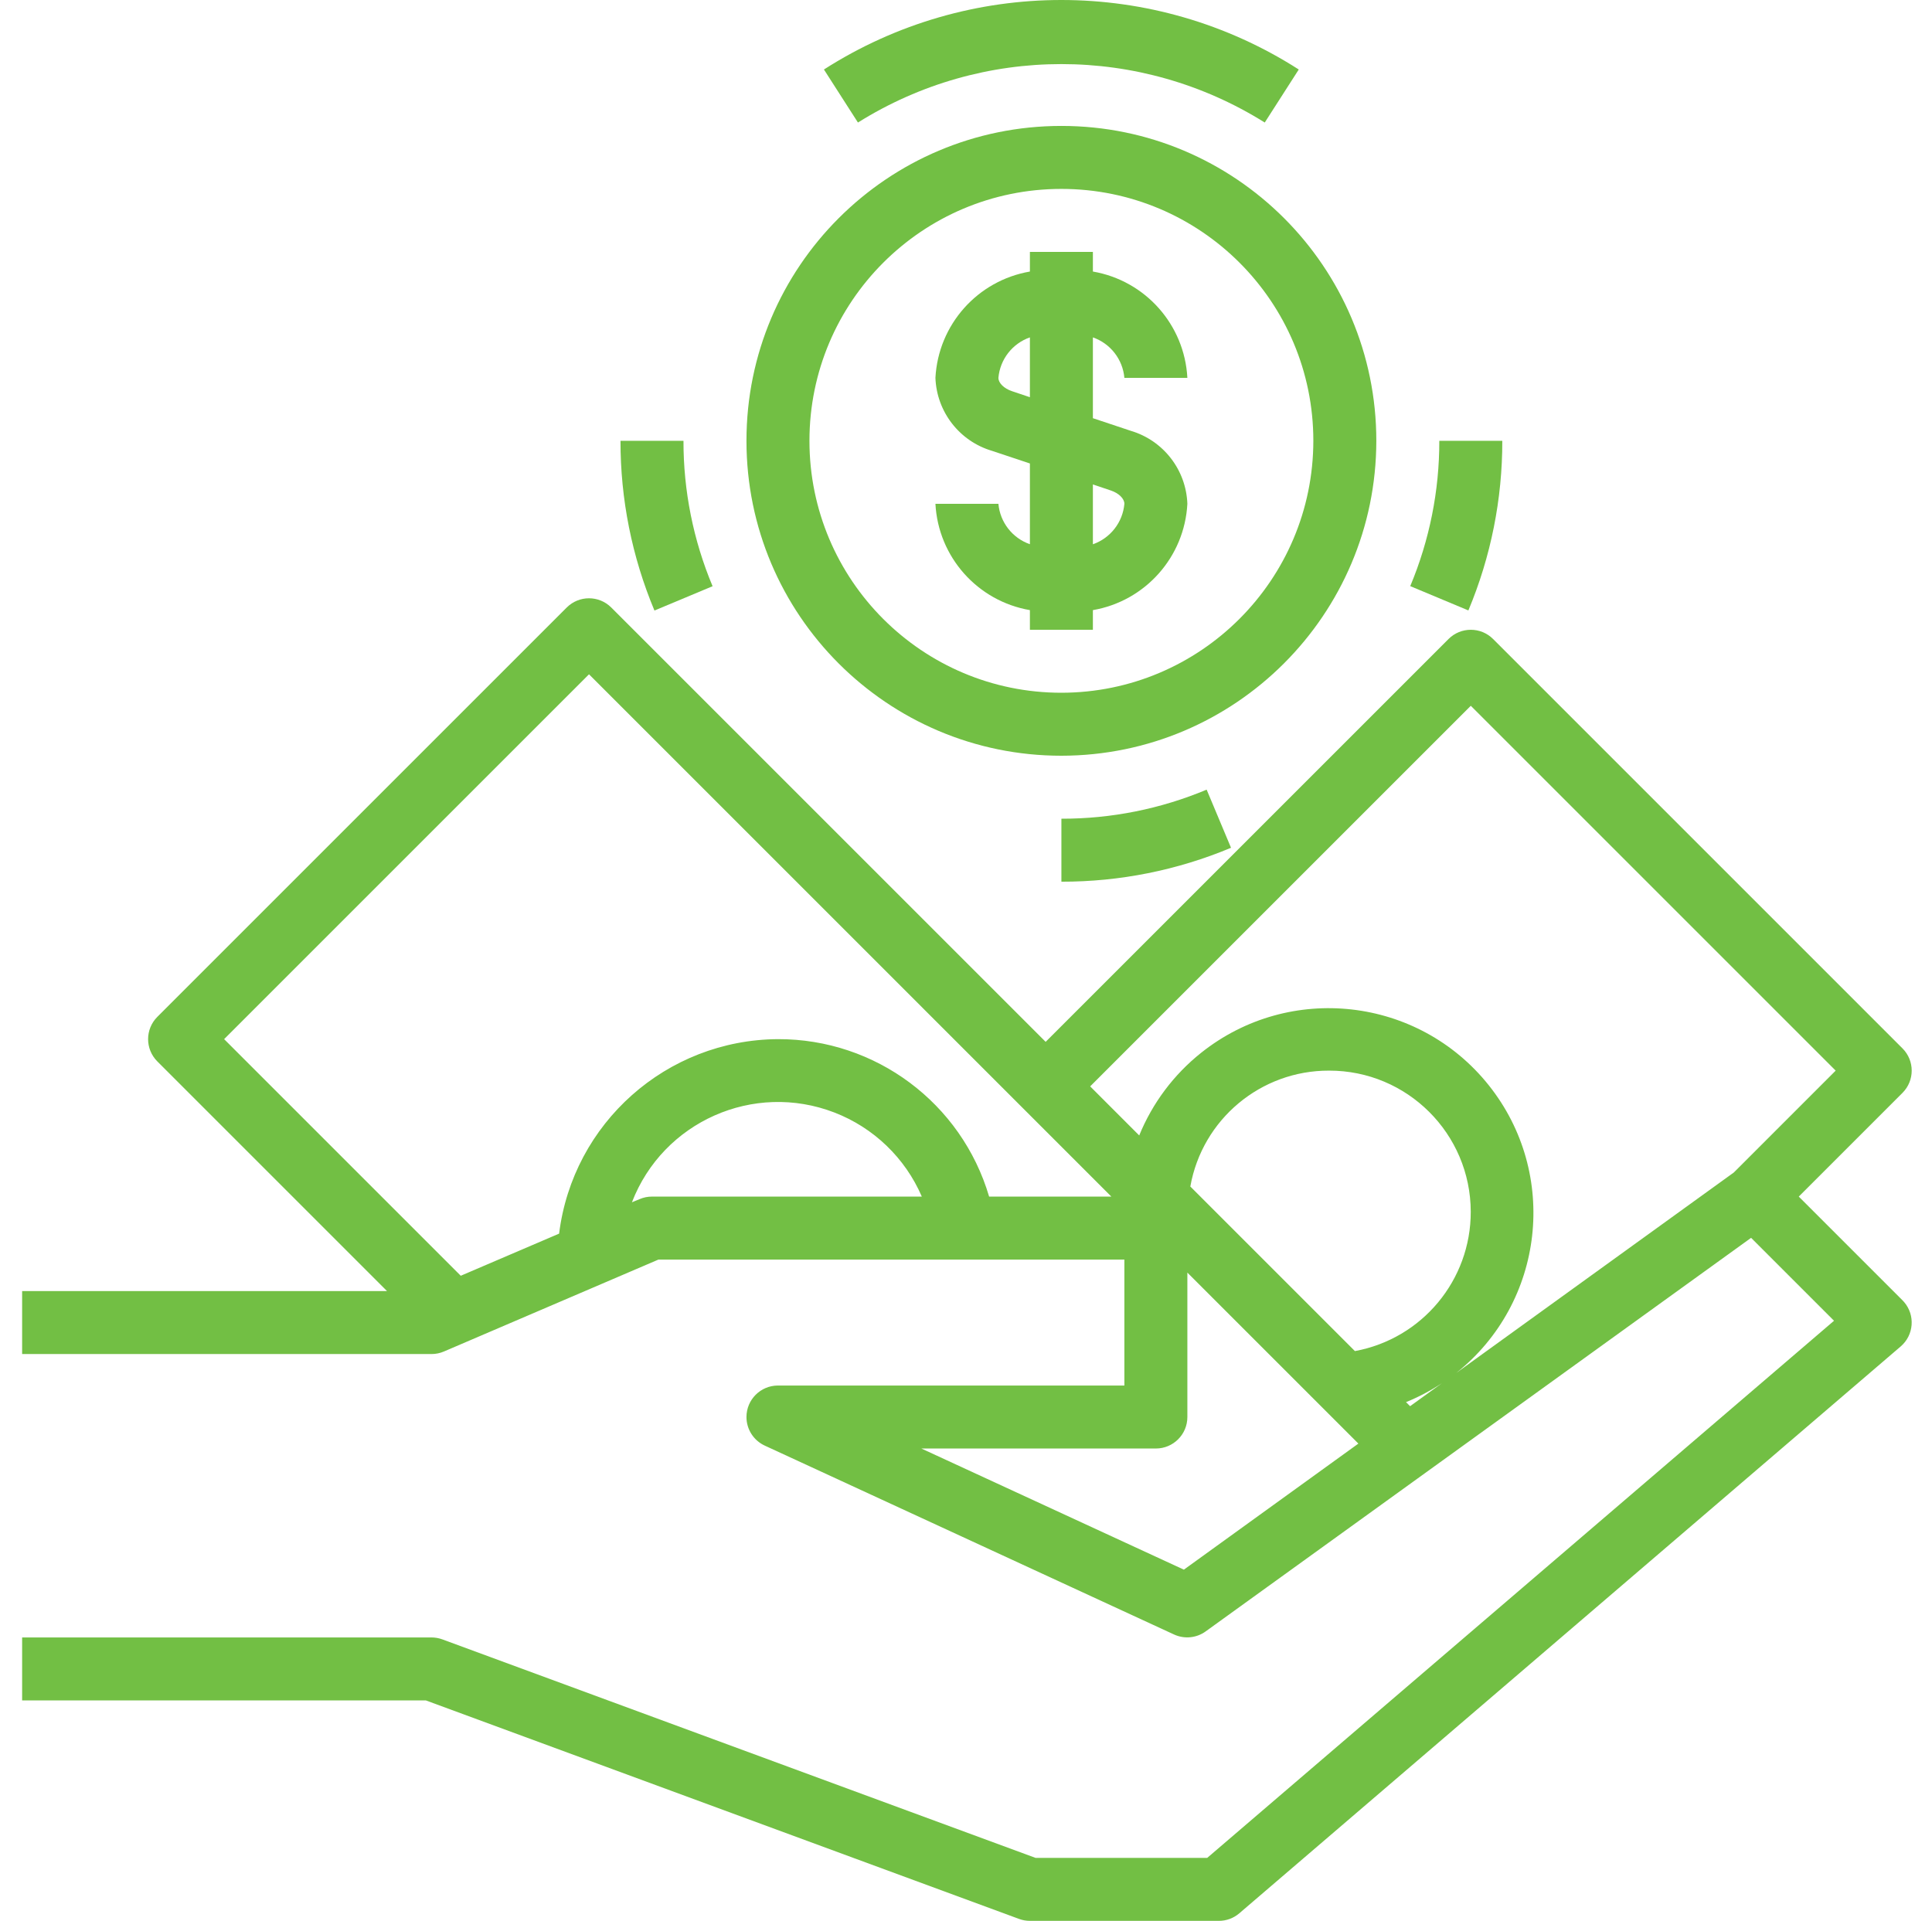
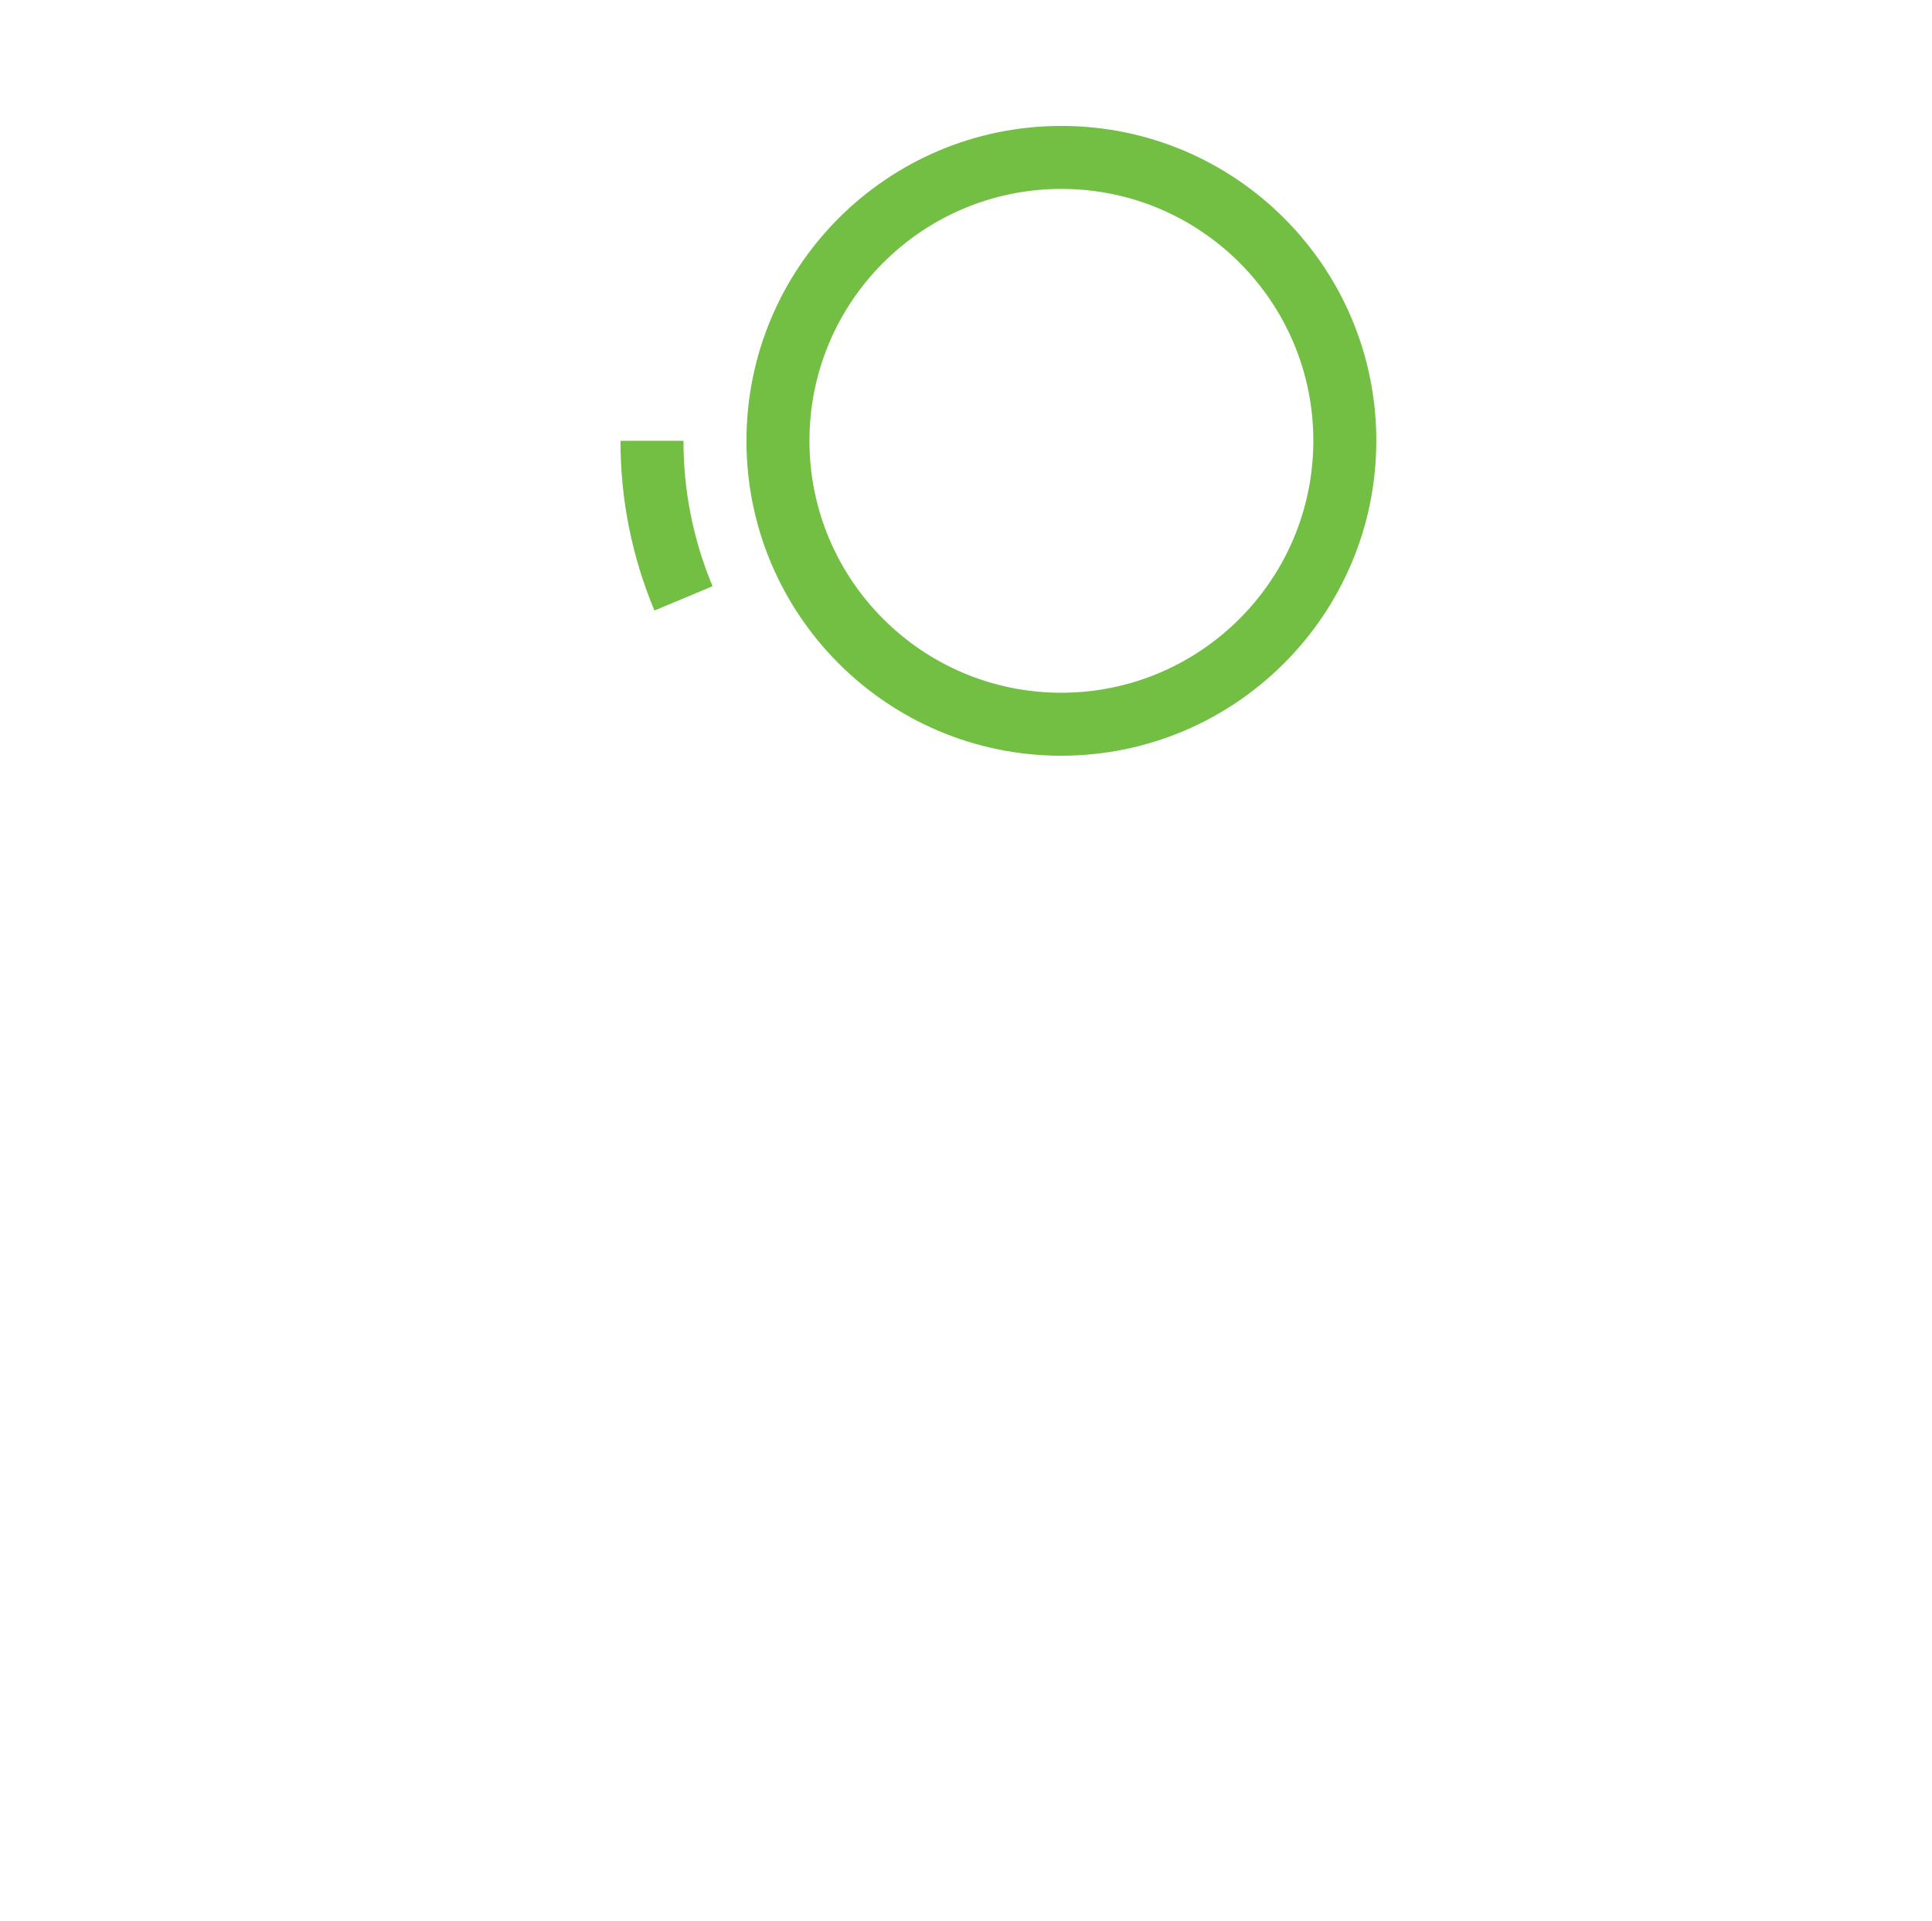
<svg xmlns="http://www.w3.org/2000/svg" version="1.1" id="Capa_1" x="0px" y="0px" width="1058px" height="1052px" viewBox="220.5 0 1058 1052" enable-background="new 220.5 0 1058 1052" xml:space="preserve">
  <g>
    <g>
-       <path fill="#72BF44" d="M671.703,38.063l18.626,29.042c68.125-42.676,154.646-42.676,222.771,0l18.626-29.042    C852.481-12.687,750.948-12.687,671.703,38.063z" />
-     </g>
+       </g>
  </g>
  <g>
    <g>
      <path fill="#72BF44" d="M594.785,241.429h-34.491c-0.051,31.908,6.271,63.504,18.592,92.94l31.836-13.314    C600.158,295.841,594.74,268.769,594.785,241.429z" />
    </g>
  </g>
  <g>
    <g>
-       <path fill="#72BF44" d="M881.28,432.465c-25.186,10.561-52.229,15.971-79.539,15.919v34.492    c31.891,0.061,63.473-6.254,92.889-18.574L881.28,432.465z" />
-     </g>
+       </g>
  </g>
  <g>
    <g>
-       <path fill="#72BF44" d="M1008.694,241.429c0.048,27.32-5.365,54.375-15.918,79.574l31.837,13.314    c12.317-29.416,18.632-60.998,18.574-92.888L1008.694,241.429L1008.694,241.429z" />
-     </g>
+       </g>
  </g>
  <g>
    <g>
      <path fill="#72BF44" d="M801.74,68.967c-95.249,0-172.462,77.213-172.462,172.462s77.213,172.462,172.462,172.462    c95.205-0.106,172.357-77.257,172.461-172.462C974.201,146.183,896.989,68.967,801.74,68.967z M801.74,379.398    c-76.197,0-137.97-61.771-137.97-137.969c0-76.198,61.771-137.969,137.97-137.969c76.197,0,137.969,61.771,137.969,137.969    C939.623,317.593,877.904,379.314,801.74,379.398z" />
    </g>
  </g>
  <g>
    <g>
-       <path fill="#72BF44" d="M839.683,235.928l-20.695-6.897v-44.254c9.605,3.353,16.355,12.025,17.246,22.162h34.492    c-1.541-29.105-23.017-53.271-51.738-58.223v-10.762h-34.493v10.762c-28.724,4.952-50.196,29.118-51.737,58.223    c0.677,18.617,13.176,34.721,31.043,39.994l20.694,6.898v44.22c-9.595-3.348-16.343-12.004-17.245-22.127h-34.492    c1.541,29.104,23.015,53.271,51.737,58.223v10.762h34.493v-10.762c28.724-4.951,50.197-29.118,51.738-58.223    C870.049,257.305,857.55,241.203,839.683,235.928z M784.493,217.543l-9.83-3.312c-4.362-1.466-7.416-4.467-7.416-7.295    c0.892-10.137,7.642-18.809,17.246-22.162V217.543L784.493,217.543z M818.987,298.083v-32.768l9.83,3.311    c4.363,1.466,7.416,4.467,7.416,7.295C835.343,286.058,828.593,294.731,818.987,298.083z" />
-     </g>
+       </g>
  </g>
  <g>
    <g>
-       <path fill="#72BF44" d="M1262.334,712.129l-56.791-56.791l56.791-56.792c6.732-6.734,6.732-17.65,0-24.386l-224.2-224.2    c-6.734-6.732-17.651-6.732-24.387,0l-220.63,220.63L555.24,332.713c-6.733-6.732-17.65-6.732-24.387,0l-224.2,224.201    c-6.731,6.734-6.731,17.651,0,24.386L432.43,707.076H232.617v34.492h224.2c2.337,0.007,4.649-0.471,6.795-1.396l117.464-50.342    h255.157v68.984H646.525c-9.523,0-17.246,7.721-17.246,17.245c0,6.729,3.912,12.844,10.021,15.66l224.2,103.478    c5.642,2.564,12.226,1.907,17.245-1.726l298.688-215.542l45.408,45.409l-343.25,294.168H787.58L462.783,897.854    c-1.91-0.705-3.93-1.067-5.967-1.069H232.617v34.492H453.73l324.798,119.653c1.91,0.707,3.93,1.067,5.967,1.069h103.479    c4.115,0.004,8.093-1.471,11.21-4.156l362.17-310.432c7.232-6.197,8.073-17.084,1.876-24.317    C1262.942,712.764,1262.645,712.439,1262.334,712.129z M577.539,655.338c-2.337-0.007-4.648,0.468-6.795,1.396l-4.189,1.725    c17.027-44.188,66.656-66.208,110.846-49.18c21.51,8.289,38.775,24.891,47.905,46.059H577.539z M762.16,655.338    c-15.1-51.247-62.212-86.378-115.636-86.23c-61.03,0.366-112.315,45.947-119.844,106.513l-53.86,23.075L343.233,569.106    l199.814-199.813l286.045,286.045H762.16z M868.812,859.653l-143.765-66.347H853.48c9.523,0,17.246-7.723,17.246-17.247v-79.09    l93.646,93.647L868.812,859.653z M872.347,649.819c6.532-36.814,38.597-63.599,75.985-63.467    c42.768-0.077,77.498,34.526,77.578,77.293c0.068,37.421-26.633,69.534-63.436,76.302L872.347,649.819z M990.466,767.903    c6.92-2.808,13.532-6.309,19.758-10.433l-17.533,12.656L990.466,767.903z M1169.964,642.146L1017.99,751.916    c48.417-38.584,56.39-109.114,17.804-157.53c-38.584-48.417-109.114-56.389-157.531-17.803    c-14.984,11.94-26.658,27.524-33.908,45.263L817.5,594.977l208.438-208.438l199.813,199.813L1169.964,642.146z" />
-     </g>
+       </g>
  </g>
</svg>